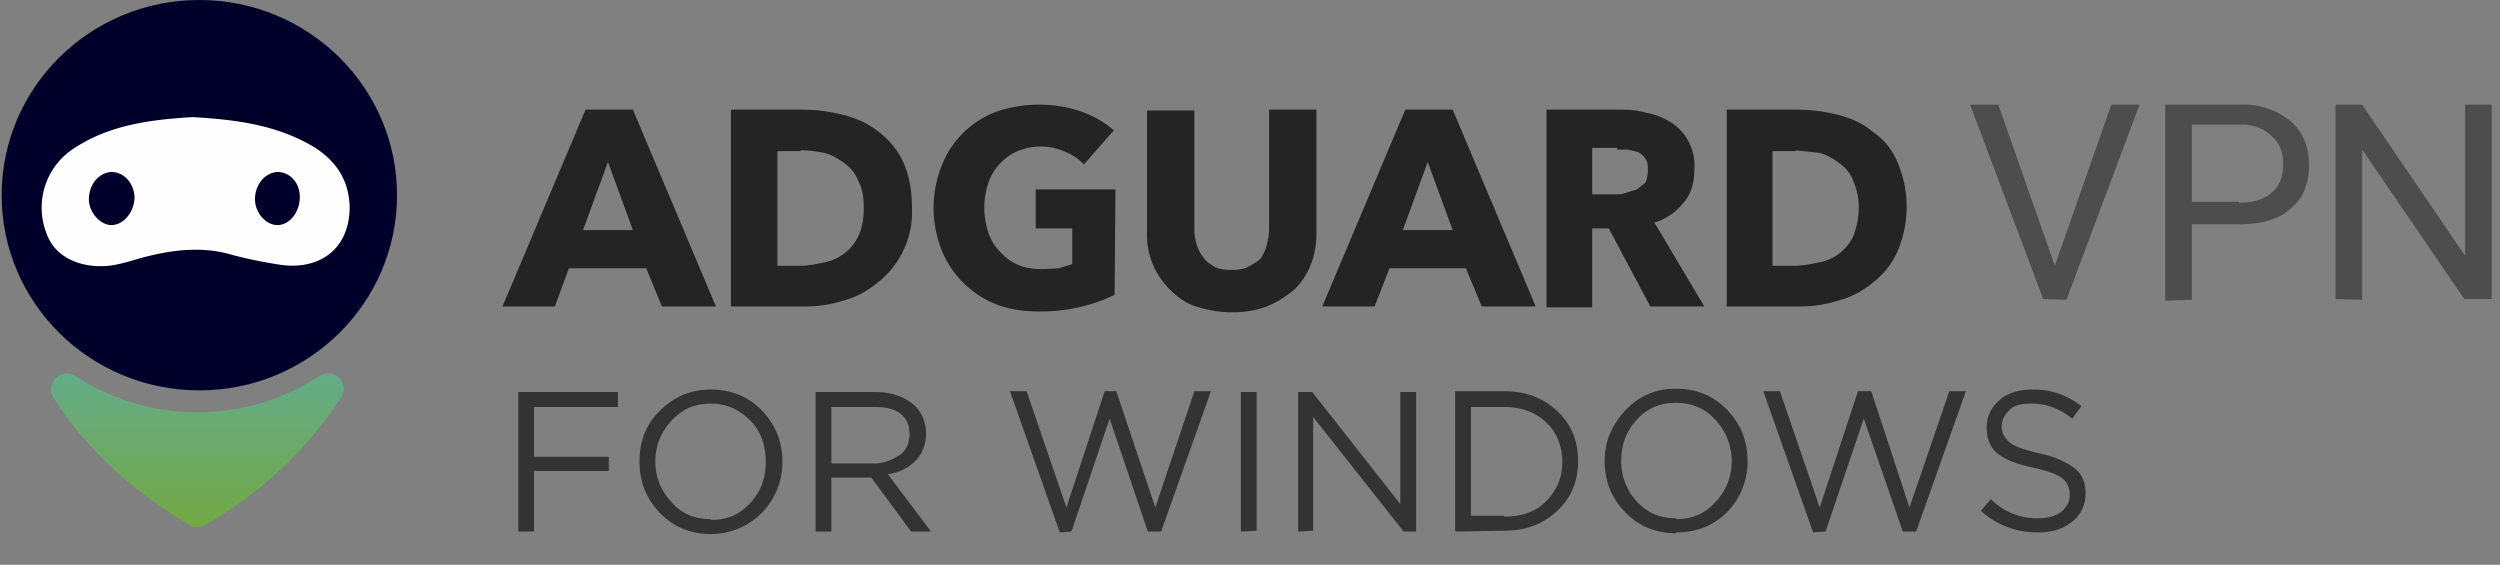
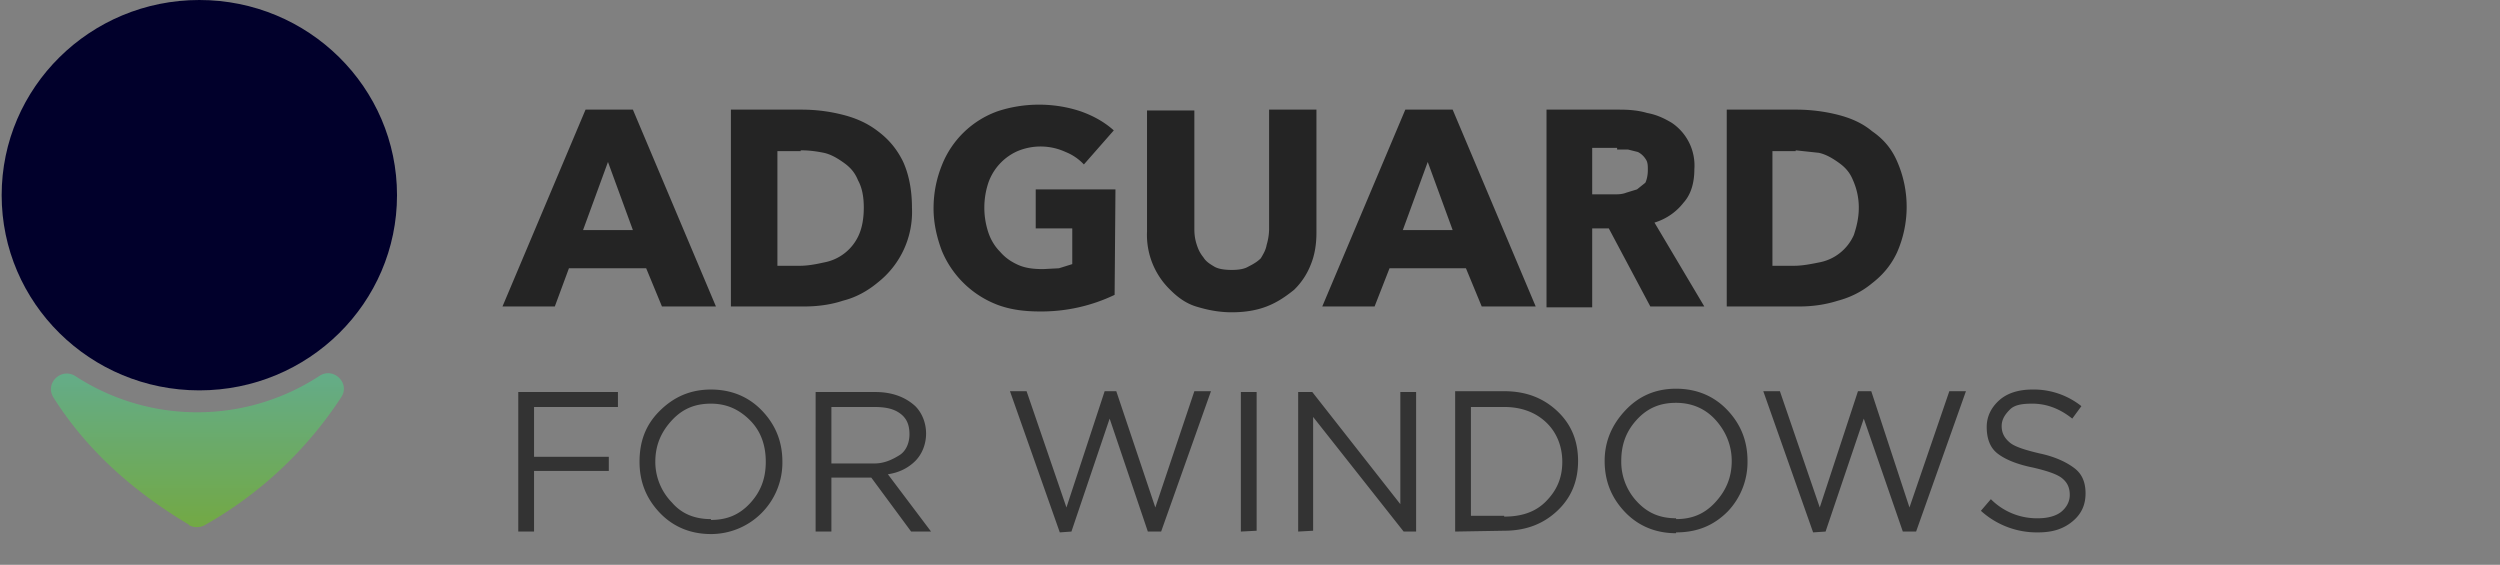
<svg xmlns="http://www.w3.org/2000/svg" width="301" height="68">
  <rect width="100%" height="100%" fill="#808080" stroke="none" />
  <linearGradient id="a" x1="50%" x2="50%" y1="122.5%" y2="-65.8%">
    <stop offset="0" stop-color="#76a834" />
    <stop offset="1" stop-color="#59aebb" />
  </linearGradient>
  <g fill="none">
    <g fill="#242424">
      <path d="m174.9 13.2 10 23.7h-6.5l-1.9-4.6h-9.2l-1.8 4.6h-6.3l10-23.7zm-3 6.3-3 8.2h6zM158.5 28c0 1.4-.2 2.7-.7 3.9a8.5 8.5 0 0 1-2 3c-1 .8-2 1.5-3.3 2s-2.7.7-4.2.7c-1.6 0-3-.3-4.3-.7s-2.3-1.2-3.1-2a9.2 9.2 0 0 1-2.8-7V13.3h5.7v14.3c0 .7.1 1.3.3 1.9s.4 1 .8 1.5c.3.5.8.8 1.3 1.1s1.3.4 2.1.4 1.5-.1 2-.4c.6-.3 1.1-.6 1.5-1 .3-.5.6-1 .7-1.6a7 7 0 0 0 .3-1.9V13.2h5.7zM134.2 35.5a20.4 20.4 0 0 1-9 2c-1.8 0-3.5-.2-5.1-.8a11.8 11.8 0 0 1-6.7-6.5c-.6-1.6-1-3.3-1-5.1 0-2 .4-3.7 1-5.2a11.3 11.3 0 0 1 6.7-6.5c1.5-.5 3.2-.8 5-.8 1.8 0 3.5.3 5 .8 1.7.6 3 1.4 4 2.3l-3.6 4.1a6.1 6.1 0 0 0-2.2-1.5 7.2 7.2 0 0 0-5.8-.1A6.5 6.5 0 0 0 119 22a9.5 9.5 0 0 0 0 6c.3.9.8 1.7 1.4 2.3.6.7 1.3 1.2 2.2 1.6.9.4 1.9.5 3 .5l1.9-.1 1.6-.5v-4.3h-4.4v-4.7h9.6zM216.3 13.2c1.6 0 3.3.2 4.9.6 1.6.4 3 1 4.2 2 1.3.9 2.3 2 3 3.6a13.6 13.6 0 0 1 0 11c-.7 1.5-1.7 2.7-3 3.7-1.2 1-2.6 1.7-4.1 2.1-1.6.5-3.1.7-4.7.7h-8.7V13.2zm-.1 5h-2.8V32h2.6c1 0 2-.2 3-.4a5.7 5.7 0 0 0 4.2-3.3c.3-.9.6-2 .6-3.3 0-1.3-.3-2.4-.7-3.3-.4-1-1-1.6-1.7-2.1s-1.5-1-2.4-1.2l-2.8-.3zM96.5 13.2c1.7 0 3.3.2 4.9.6 1.6.4 3 1 4.3 2 1.2.9 2.2 2 3 3.6.7 1.5 1.1 3.4 1.1 5.6a10.8 10.8 0 0 1-4.1 9c-1.2 1-2.6 1.8-4.2 2.2-1.5.5-3.1.7-4.7.7H88V13.2zm-.1 5h-2.8V32h2.7c1 0 2-.2 2.9-.4a5.7 5.7 0 0 0 4.2-3.3c.4-.9.6-2 .6-3.3 0-1.3-.2-2.4-.7-3.3-.4-1-1-1.6-1.7-2.1s-1.5-1-2.4-1.2c-1-.2-1.8-.3-2.8-.3zM76.2 13.2l10 23.7h-6.5l-1.9-4.6h-9.3l-1.7 4.6h-6.3l10-23.7zm-3 6.3-3 8.2h6zM195 13.2c1.2 0 2.3.1 3.3.4 1.1.2 2 .6 3 1.2a6.2 6.2 0 0 1 2.7 5.6c0 1.6-.4 3-1.3 4a7 7 0 0 1-3.5 2.4l6 10.1h-6.5l-5-9.4h-2V37h-5.5V13.2zm-.3 4.6h-3v5.6h2.6c.5 0 1 0 1.5-.2l1.3-.4 1-.8c.2-.4.3-1 .3-1.5 0-.6 0-1-.3-1.4-.2-.3-.5-.6-.9-.8L196 18h-1.3z" />
    </g>
-     <path fill="#4d4d4d" d="m248.8 36.1 8.8-23.5h-3.4L247.4 32l-6.8-19.4h-3.4L246 36zm15.1 0V27h5.7c2.7 0 4.8-.6 6.2-1.9 1.5-1.2 2.2-3 2.2-5.2s-.7-4-2.2-5.3a9 9 0 0 0-6.2-2h-8.9v23.6zm5.7-11.8h-5.7V15h5.9c1.6 0 2.8.5 3.7 1.4 1 .8 1.4 2 1.4 3.4 0 1.5-.5 2.7-1.4 3.4-.9.8-2.2 1.2-3.9 1.2zm14.8 11.8V18L296.7 36h3.3V12.6h-3.2v18.2l-12.4-18.2h-3.2V36z" />
    <path fill="#000" fill-opacity=".6" d="M64.3 64v-7.3h9V55h-9v-6h10.1v-1.8h-12V64zm21.3.3a8.6 8.6 0 0 0 8.6-8.7c0-2.4-.8-4.4-2.4-6.1s-3.7-2.6-6.2-2.6-4.5.9-6.2 2.6-2.4 3.7-2.4 6.1c0 2.4.8 4.4 2.4 6.1s3.7 2.6 6.2 2.6zm0-1.8c-1.9 0-3.5-.6-4.7-2a7 7 0 0 1-2-4.9c0-2 .7-3.6 2-5s2.8-2 4.7-2 3.4.7 4.7 2 1.9 3 1.9 5-.6 3.6-1.9 5-2.8 2-4.7 2zm14.5 1.5v-6.5h4.8l4.8 6.5h2.4l-5.2-6.9c1.4-.2 2.5-.8 3.3-1.6s1.3-2 1.3-3.3c0-1.3-.5-2.5-1.3-3.3-1.2-1.1-2.8-1.7-4.8-1.7h-7.2V64zm5.1-8.2h-5.1V49h5.1c1.4 0 2.4.2 3.2.8s1.1 1.4 1.1 2.5c0 1-.4 2-1.2 2.5s-1.8 1-3 1zM129 64l4.6-13.6 4.6 13.6h1.6l6-16.9h-2l-4.7 14-4.7-14H133l-4.6 14-4.8-14h-2l6 17zm22.3-.1V47.2h-1.9V64zm6.8 0V50.2L169 64h1.5V47.2h-1.9v13.5L158 47.2h-1.7V64zm23 0c2.6 0 4.7-.8 6.4-2.4s2.5-3.6 2.5-6-.8-4.4-2.5-6-3.8-2.4-6.4-2.4h-5.9V64zm0-1.8h-4V49h4c2 0 3.7.6 5 1.8s2 2.9 2 4.8c0 2-.7 3.5-2 4.8s-3 1.8-5 1.8zm20.7 2c2.5 0 4.5-.8 6.2-2.5a8.6 8.6 0 0 0 2.4-6.1c0-2.4-.8-4.4-2.4-6.1s-3.7-2.6-6.2-2.6-4.5.9-6.1 2.6-2.5 3.7-2.5 6.1c0 2.4.8 4.4 2.4 6.1s3.7 2.6 6.2 2.6zm0-1.7c-1.9 0-3.4-.6-4.7-2a7 7 0 0 1-1.9-4.9c0-2 .6-3.6 1.9-5s2.8-2 4.7-2 3.5.7 4.7 2 2 3 2 5-.7 3.6-2 5-2.8 2-4.7 2zm18 1.6 4.6-13.6 4.7 13.6h1.6l6-16.9h-2l-4.8 14-4.6-14h-1.6l-4.6 14-4.8-14h-2l6 17zm25.6.1c1.7 0 3-.4 4.1-1.3s1.6-2 1.6-3.4c0-1.3-.4-2.3-1.3-3s-2.3-1.4-4.2-1.8c-1.7-.4-3-.8-3.6-1.3s-1-1.1-1-2c0-.8.4-1.4 1-2s1.6-.7 2.7-.7c1.7 0 3.3.6 4.8 1.8l1.1-1.5a9.2 9.2 0 0 0-5.9-2c-1.6 0-3 .4-4 1.3s-1.5 2-1.5 3.2c0 1.4.4 2.5 1.3 3.2s2.3 1.3 4.3 1.7c1.7.4 2.9.8 3.5 1.3s.9 1.1.9 2c0 .8-.4 1.5-1 2s-1.6.8-2.8.8a7.8 7.8 0 0 1-5.7-2.3l-1.2 1.4a10 10 0 0 0 6.9 2.6z" />
    <ellipse cx="24" cy="23.5" fill="#01002b" rx="23.8" ry="23.5" />
-     <path fill="#fefefe" d="M23.2 14.1c5.1.3 10.1.9 14.6 3.6 2.7 1.7 4.2 4 4.3 7.2 0 5-3.5 7.6-8.2 7-2-.3-4-.7-5.9-1.2-3.3-1-6.7-.7-10 .1-1.7.4-3.2 1-4.9 1.2-3.1.3-6.4-.8-7.5-3.9A8.5 8.5 0 0 1 9 17.8c4.3-2.8 9.2-3.4 14.2-3.7z" />
    <g fill="#01002b">
-       <path d="M36.1 23.7c0 1.8-1.2 3.4-2.7 3.4-1.4 0-2.7-1.5-2.7-3.1 0-1.8 1.2-3.2 2.7-3.3 1.5 0 2.7 1.3 2.7 3zM16.2 23.7c0 1.8-1.3 3.4-2.8 3.4-1.3 0-2.7-1.5-2.7-3.1 0-1.8 1.2-3.2 2.7-3.3 1.5 0 2.7 1.3 2.8 3z" />
-     </g>
+       </g>
    <path fill="url(#a)" d="M22.8 63.2c-7.9-4.7-13-10-16.4-15.4-1-1.7 1-3.6 2.7-2.5a26.9 26.9 0 0 0 29.3 0c1.7-1.2 3.8.8 2.7 2.5a47.5 47.5 0 0 1-16.4 15.4 2 2 0 0 1-2 0z" />
  </g>
</svg>